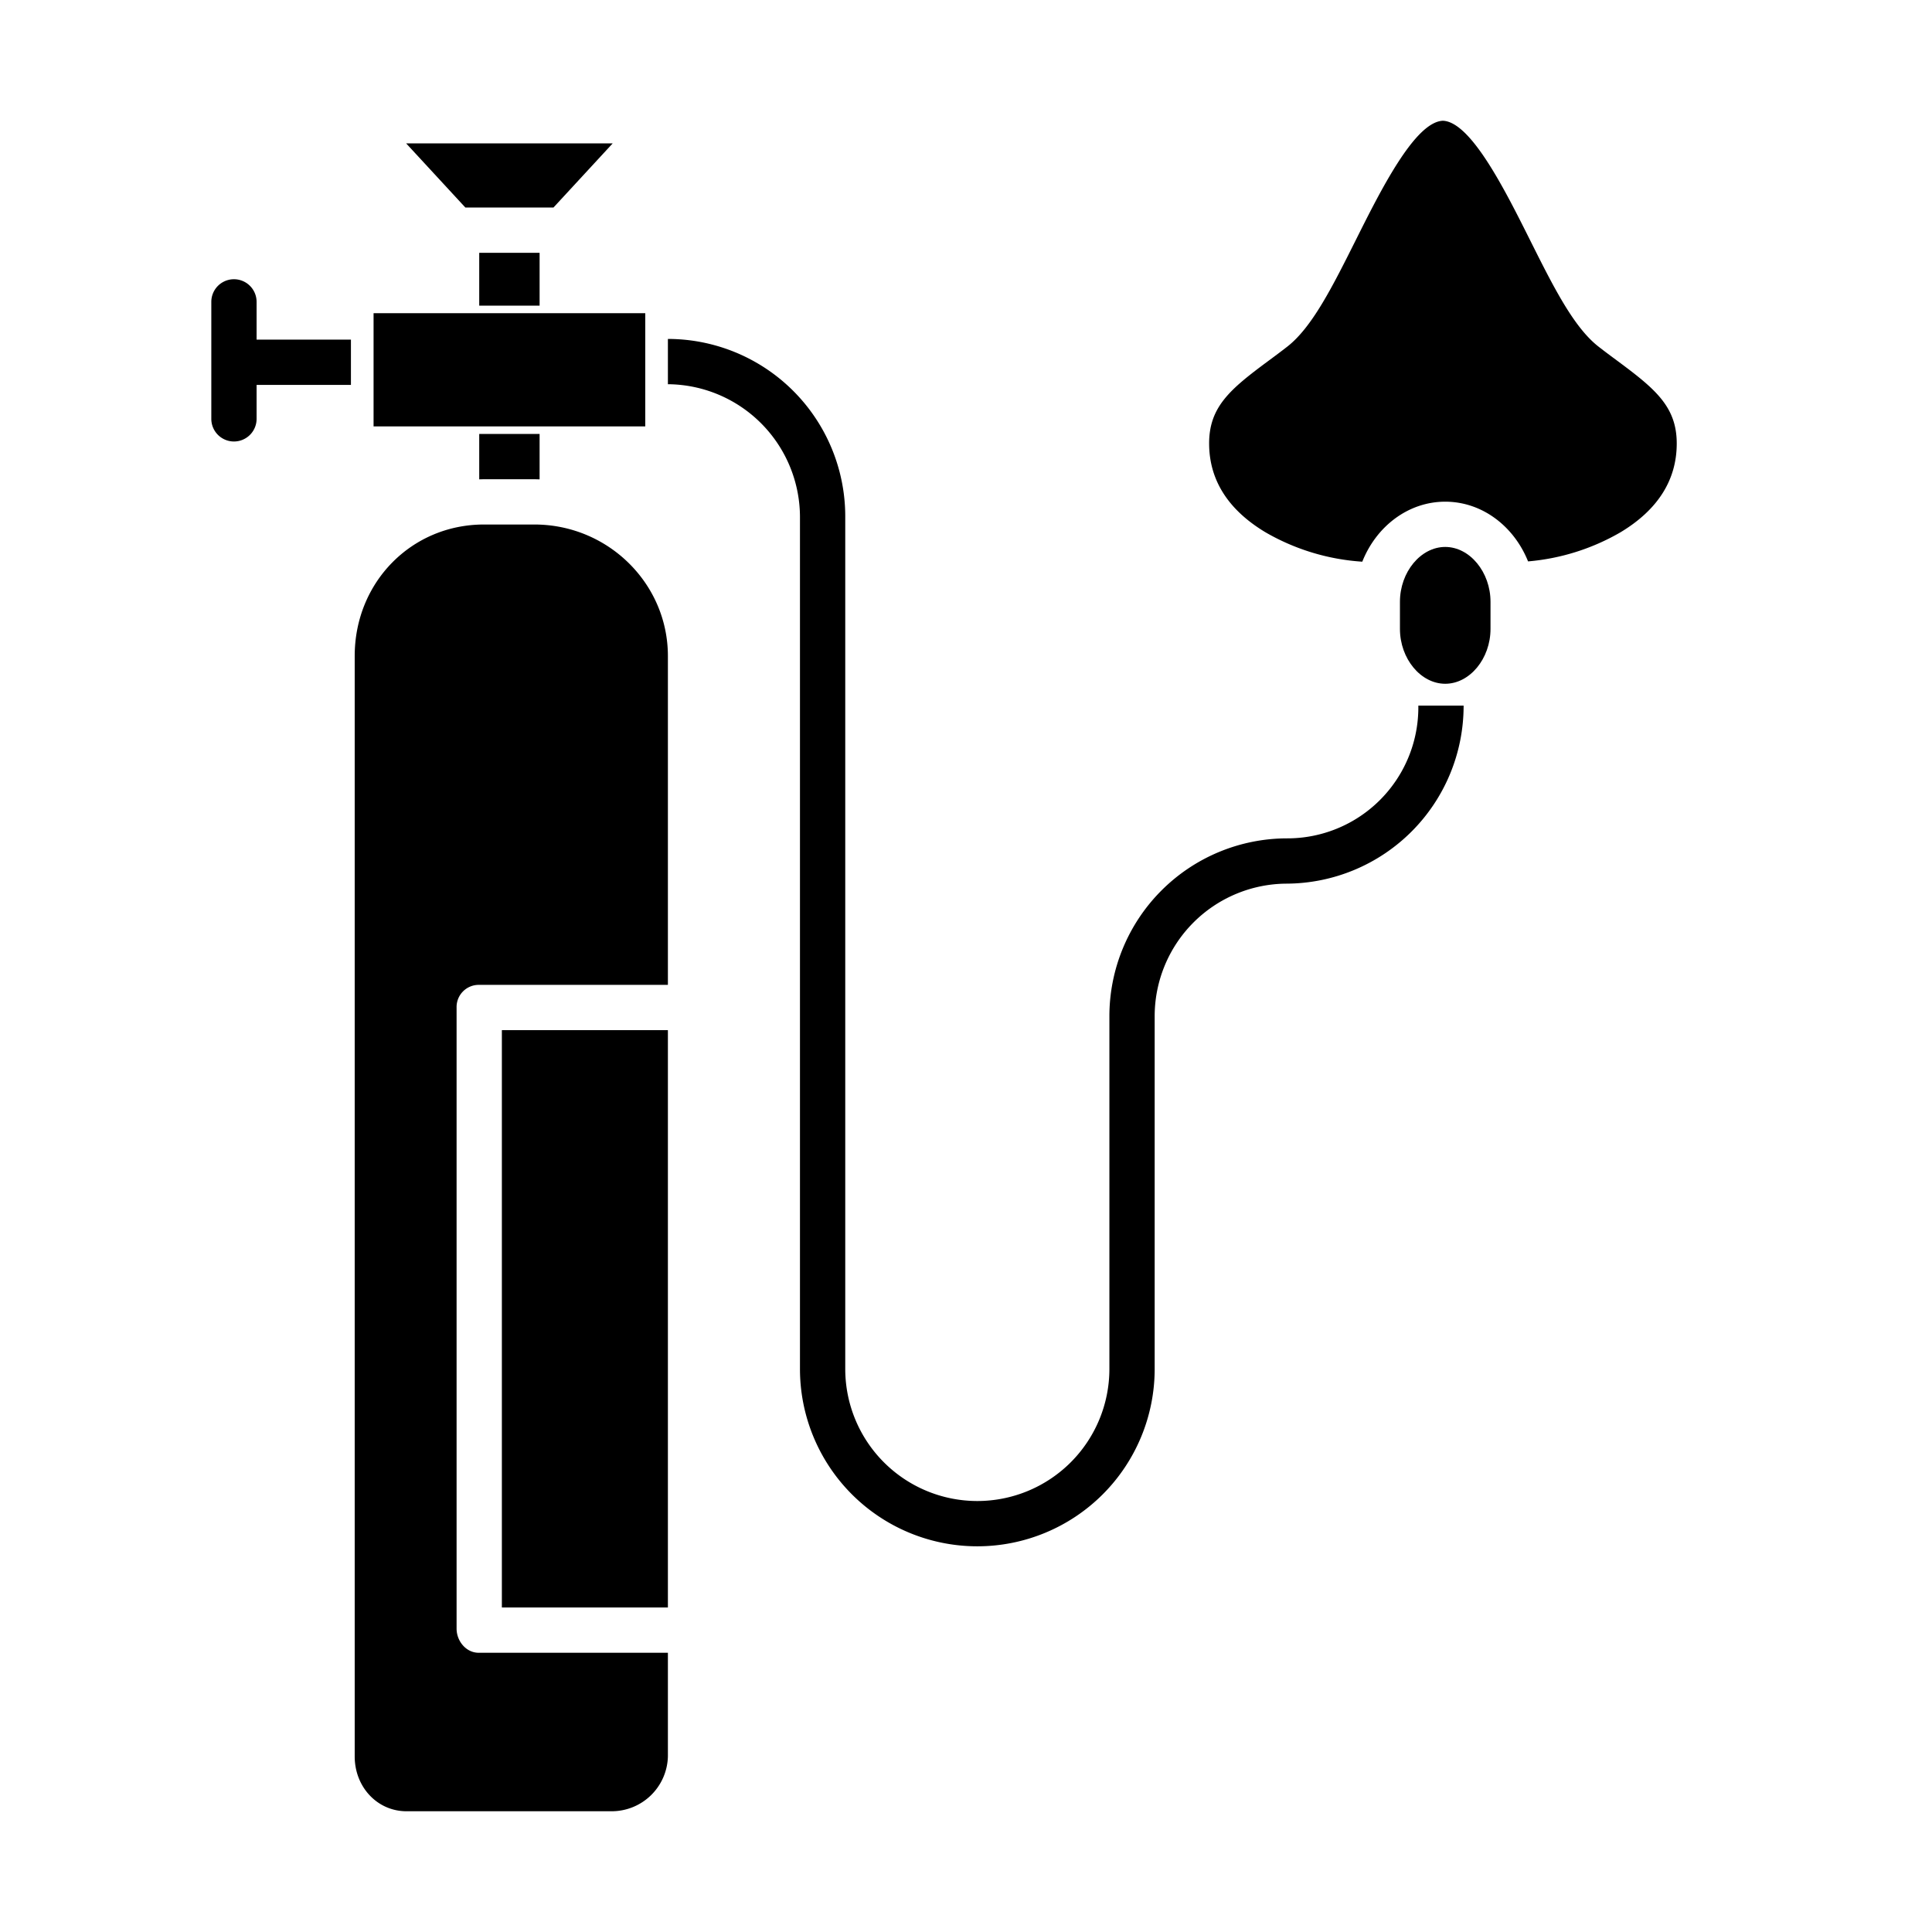
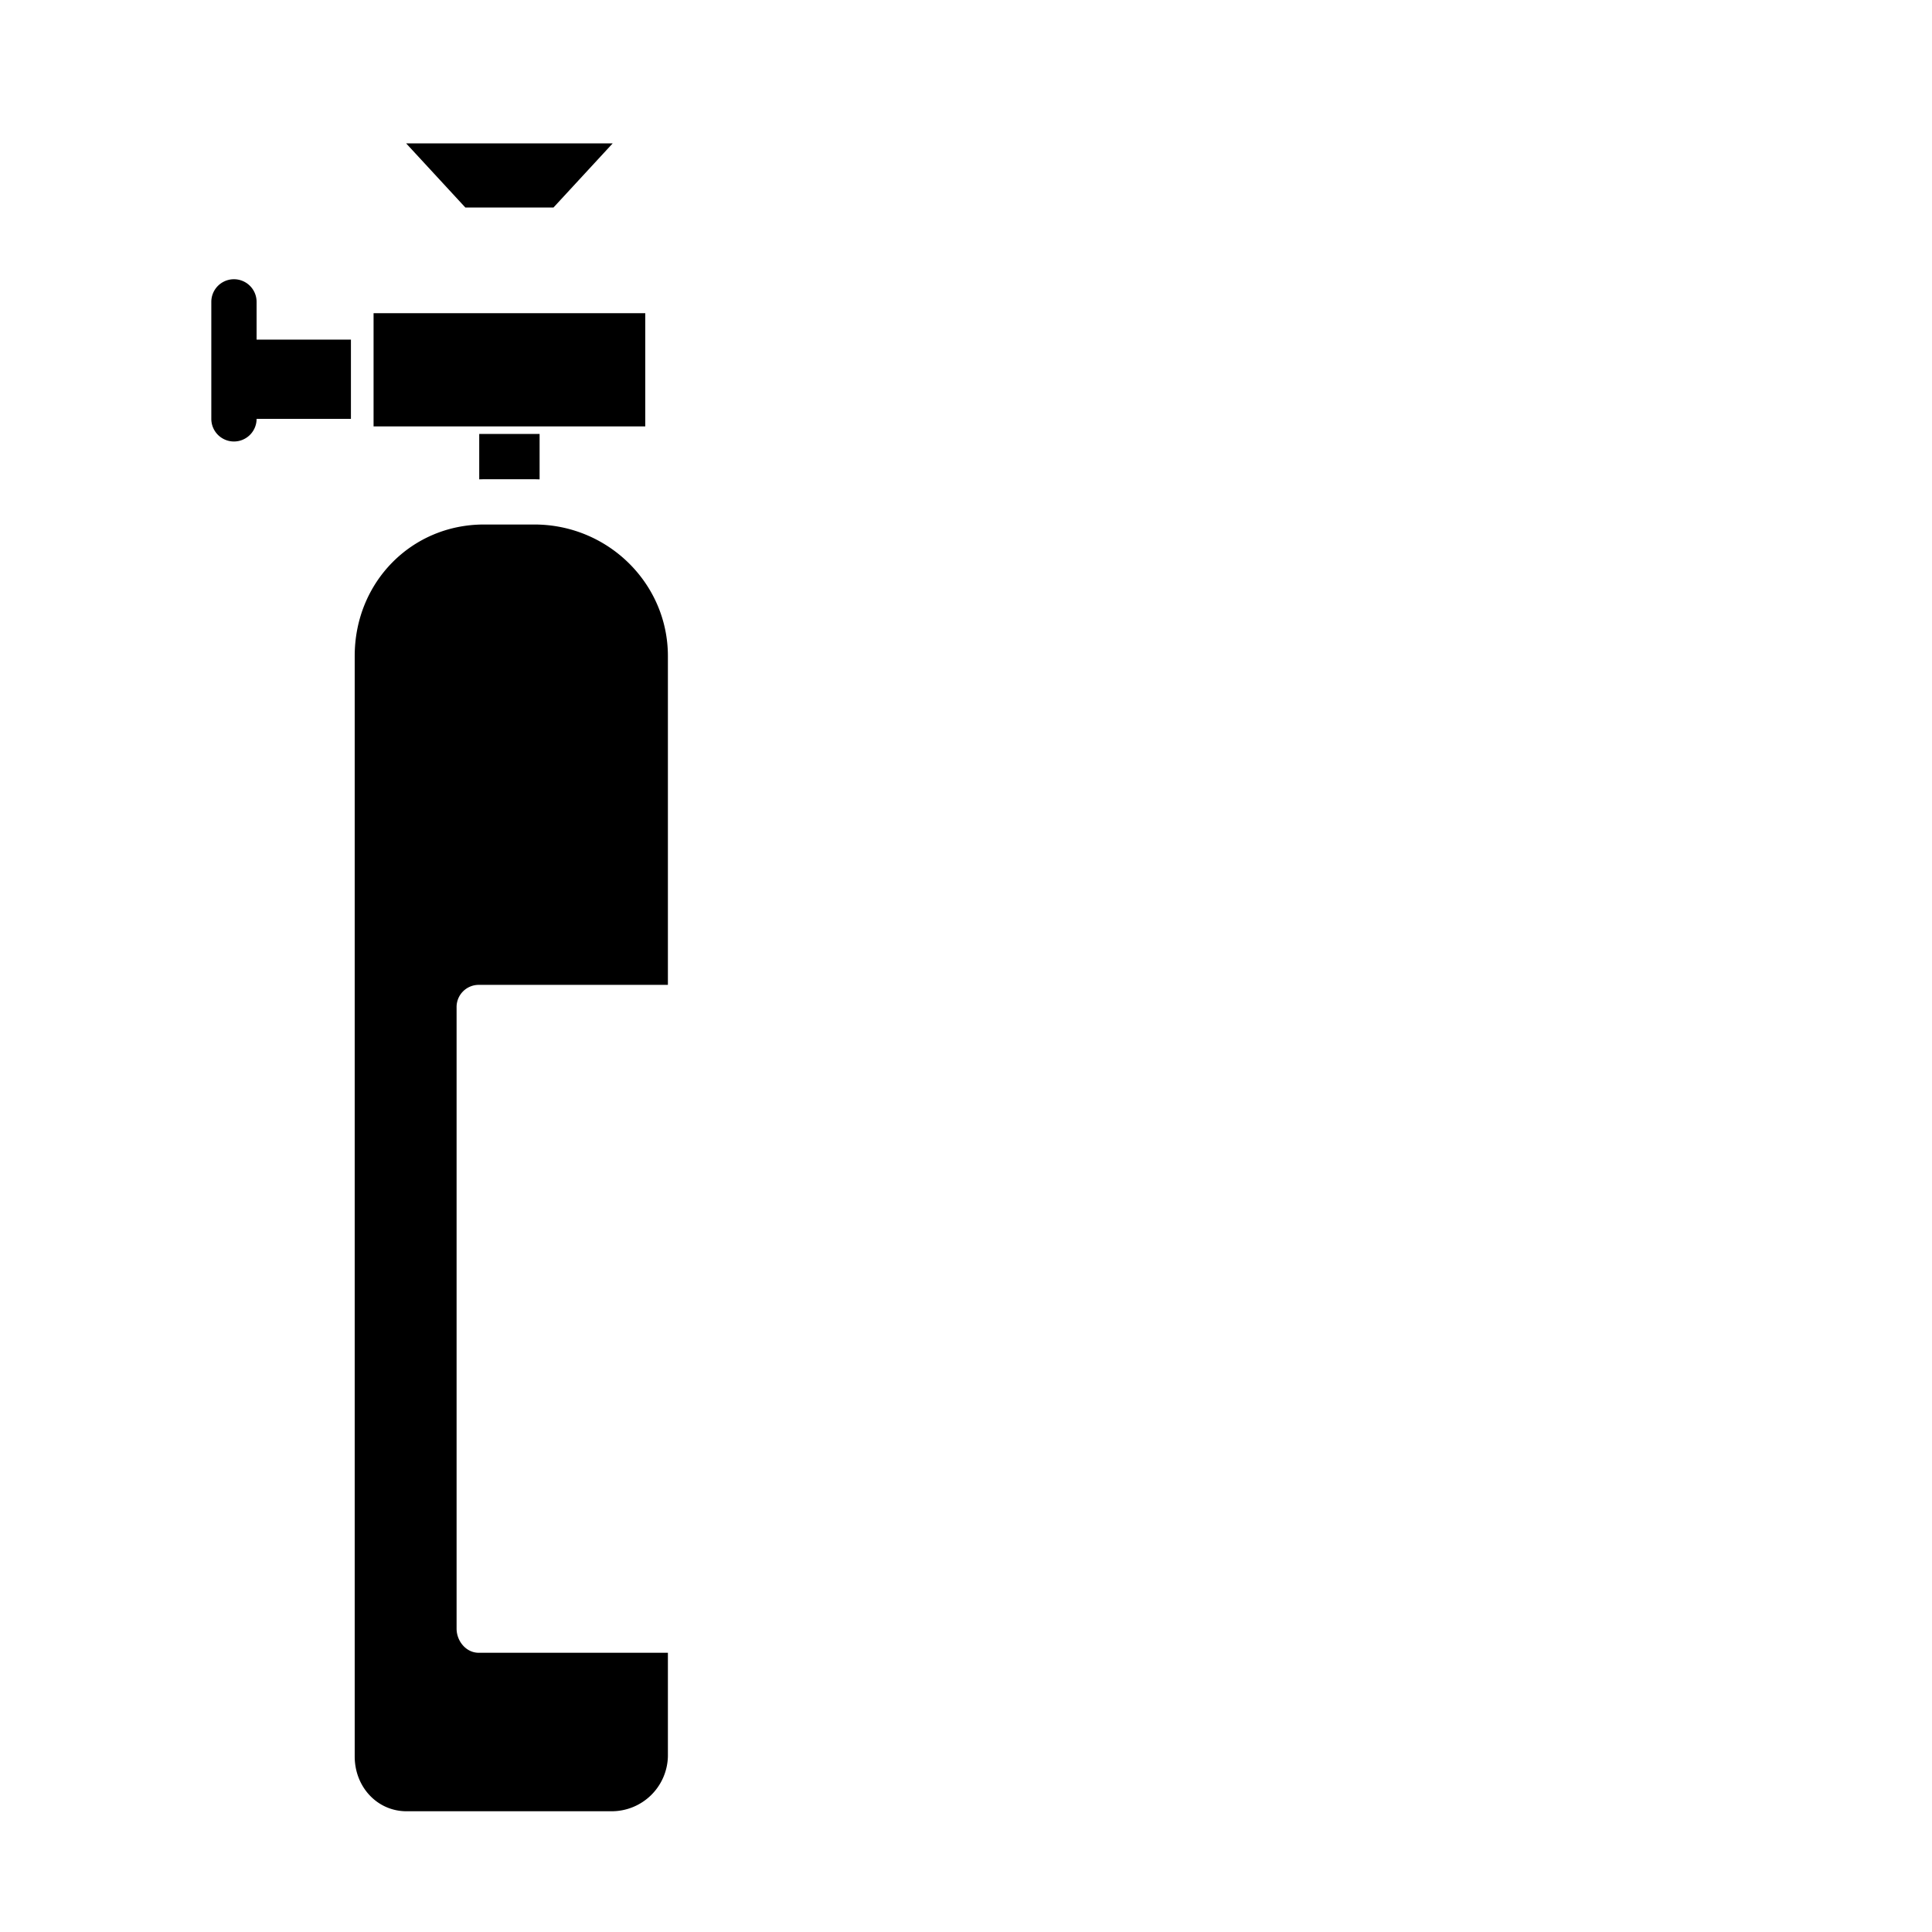
<svg xmlns="http://www.w3.org/2000/svg" id="Layer_1" data-name="Layer 1" viewBox="0 0 512 512" width="512" height="512">
  <title>oxygen mask</title>
-   <path d="M62,117a6,6,0,0,0,6-6v-9H93V90H68V80a6,6,0,0,0-12,0v31A6,6,0,0,0,62,117Z" />
-   <path d="M177,101.821a35.269,35.269,0,0,1,35,35.072V362.786a47,47,0,1,0,94,0V269.349a35.133,35.133,0,0,1,34.938-35.175A47.117,47.117,0,0,0,387.873,187h-12a34.713,34.713,0,0,1-34.935,35.174A47.146,47.146,0,0,0,294,269.349v93.437a35,35,0,1,1-70,0V136.893a47.036,47.036,0,0,0-47-47.072Z" />
-   <path d="M423.594,91.834c-6.579-5.146-11.947-15.875-18.163-28.3C398.827,50.338,389.8,32.3,382.387,32c-7.417.3-16.442,18.334-23.045,31.533-6.216,12.422-11.584,23.151-18.163,28.3-1.68,1.314-3.368,2.564-5,3.772-10.058,7.447-15.747,12.136-15.747,21.9,0,9.675,5.011,17.594,14.9,23.537a58.794,58.794,0,0,0,25.688,7.811c3.714-9.353,12.168-15.9,21.983-15.9,9.786,0,18.218,6.514,21.949,15.823a58.707,58.707,0,0,0,24.5-7.716c9.884-5.94,14.9-13.857,14.9-23.532,0-9.772-5.7-14.469-15.77-21.931C426.946,94.386,425.266,93.142,423.594,91.834Z" />
-   <path d="M395,166.669v-7.187c0-7.879-5.5-14.536-12-14.536s-12,6.657-12,14.536v7.187c0,7.88,5.5,14.537,12,14.537S395,174.549,395,166.669Z" />
+   <path d="M62,117a6,6,0,0,0,6-6H93V90H68V80a6,6,0,0,0-12,0v31A6,6,0,0,0,62,117Z" />
  <rect x="99" y="83" width="72" height="30" />
  <polygon points="162.366 38 107.634 38 123.328 55 146.672 55 162.366 38" />
-   <rect x="127" y="67" width="16" height="14" />
-   <rect x="133" y="273" width="44" height="153" />
  <path d="M177,465.464V438H126.845c-3.314,0-5.845-3.085-5.845-6.4V267a5.869,5.869,0,0,1,5.845-6H177V173.857C177,154.637,161.122,139,141.606,139H128.257C109.048,139,94,154.311,94,173.857V465.464C94,473.615,100.027,480,107.722,480h54.419A14.9,14.9,0,0,0,177,465.464Z" />
  <path d="M128.257,127h13.349c.467,0,.93.022,1.394.035V115H127v12.031C127.419,127.02,127.836,127,128.257,127Z" />
</svg>